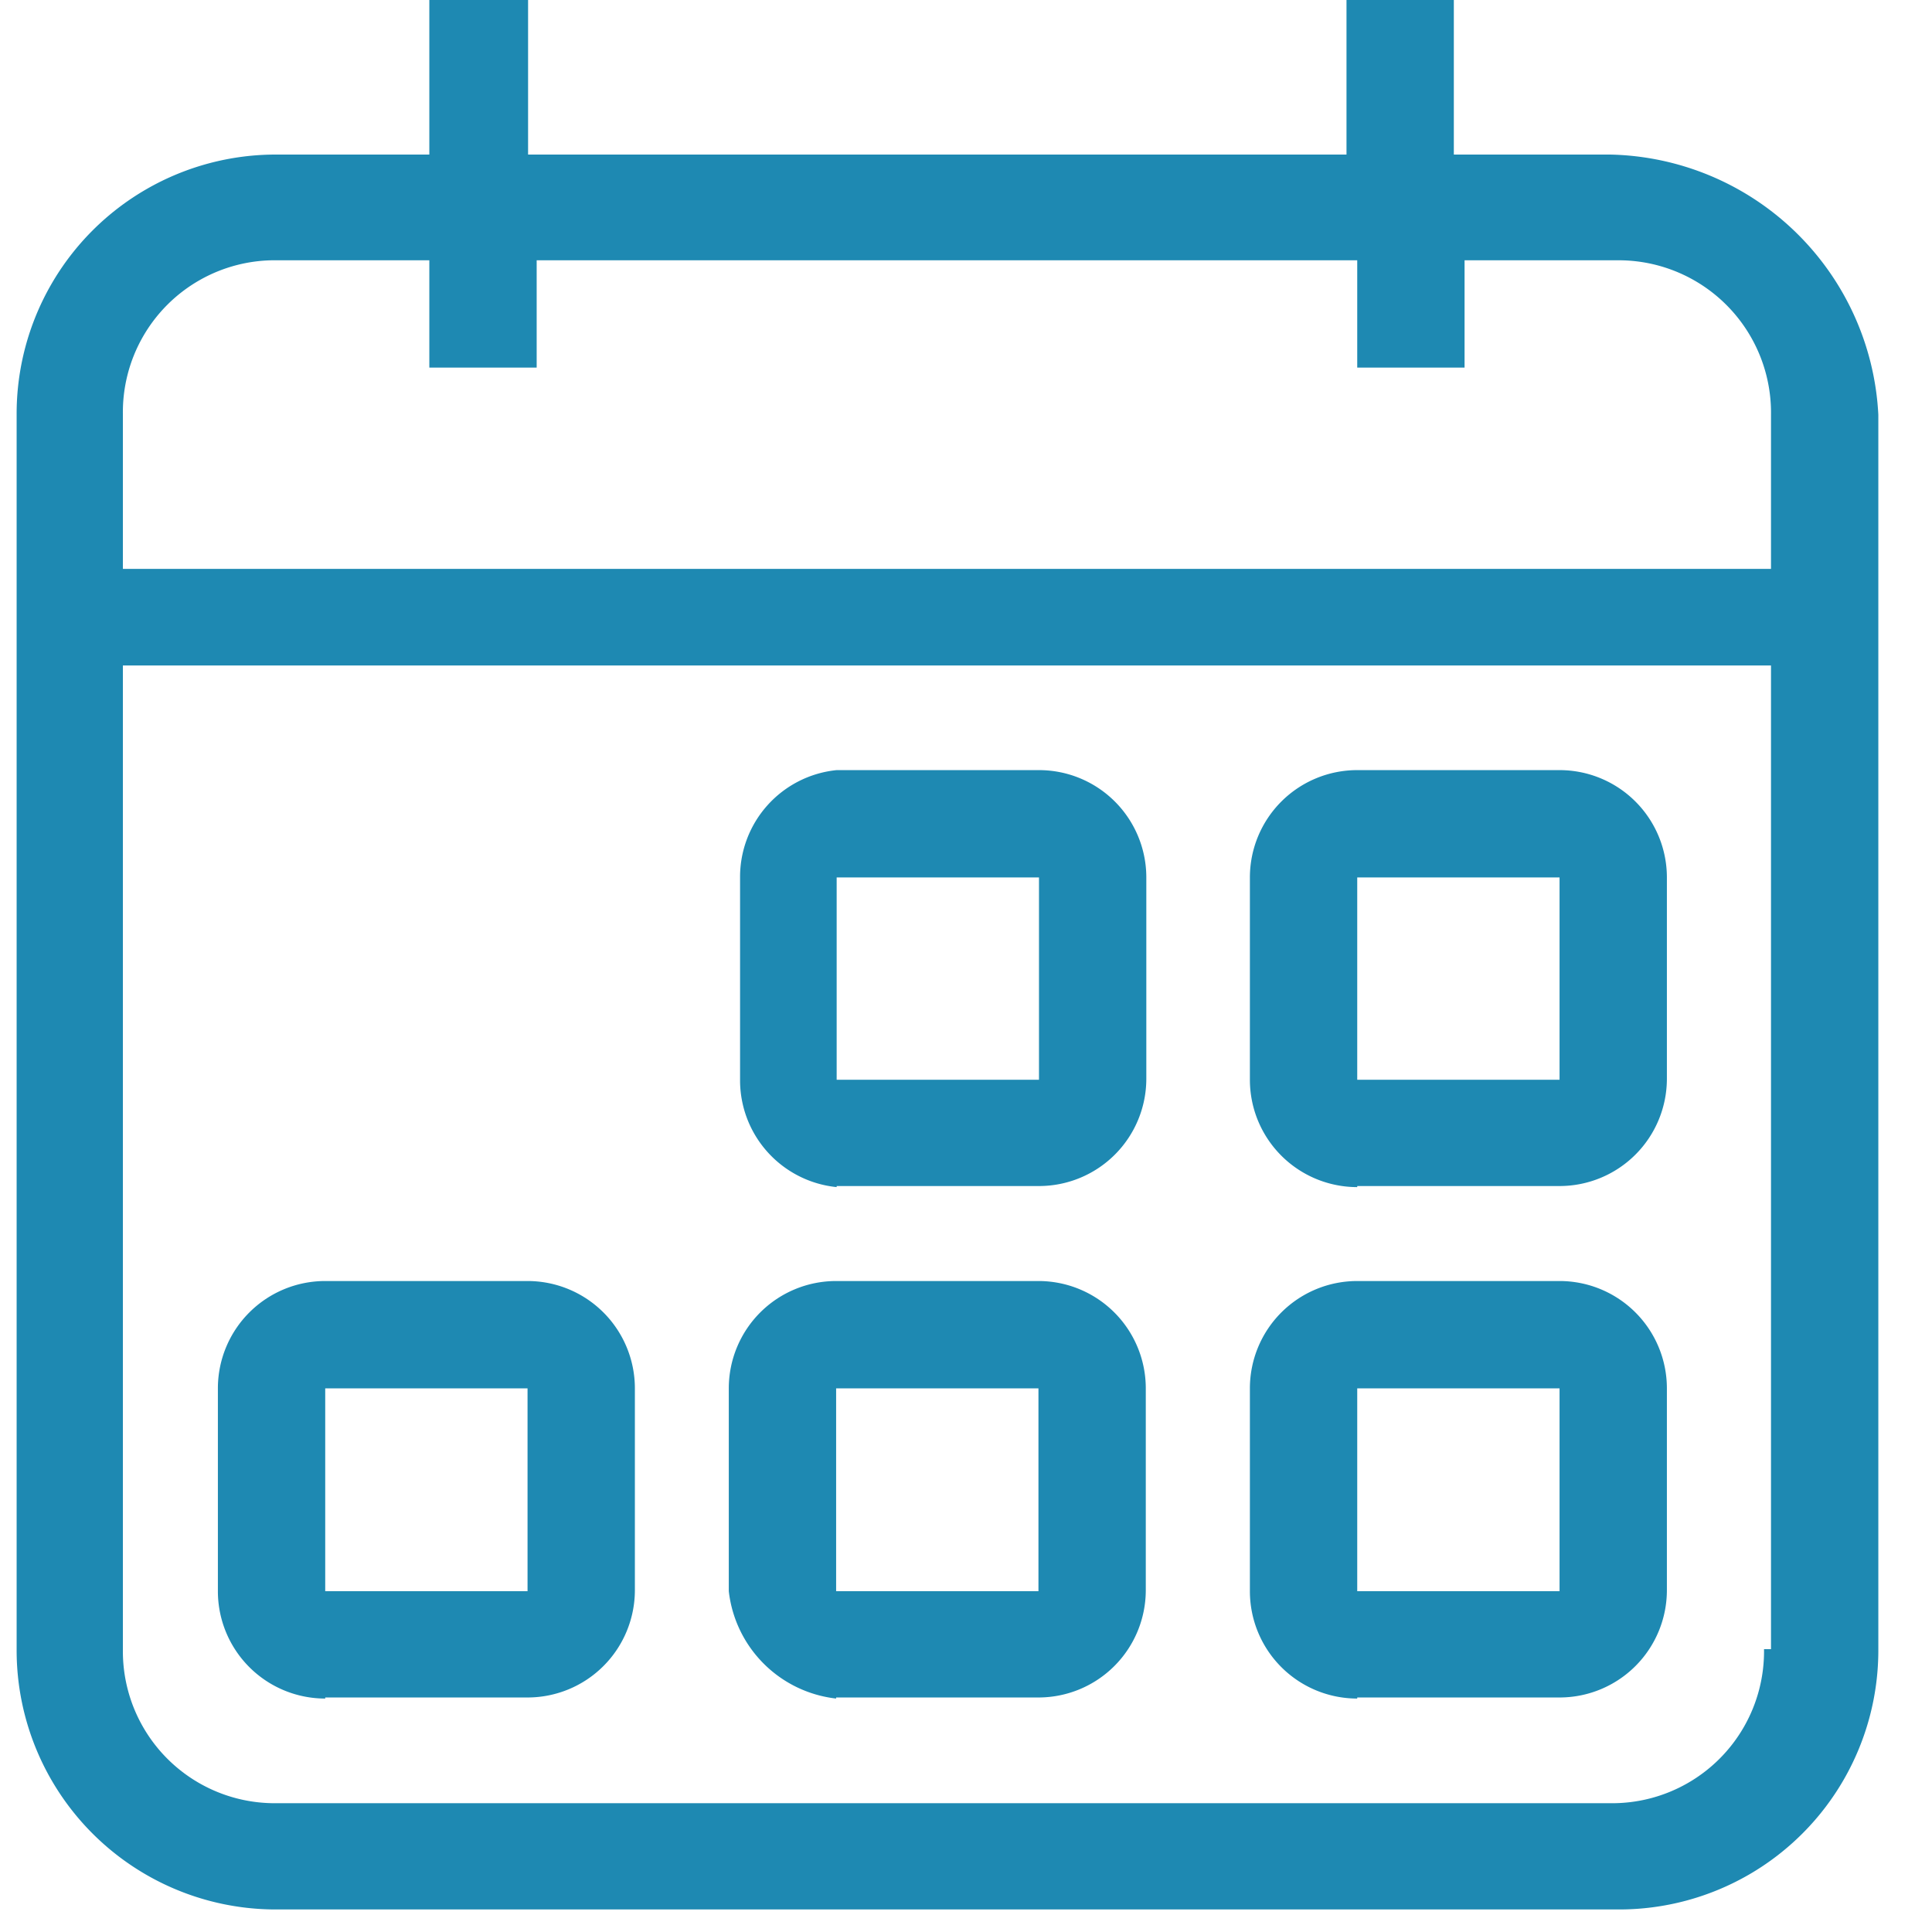
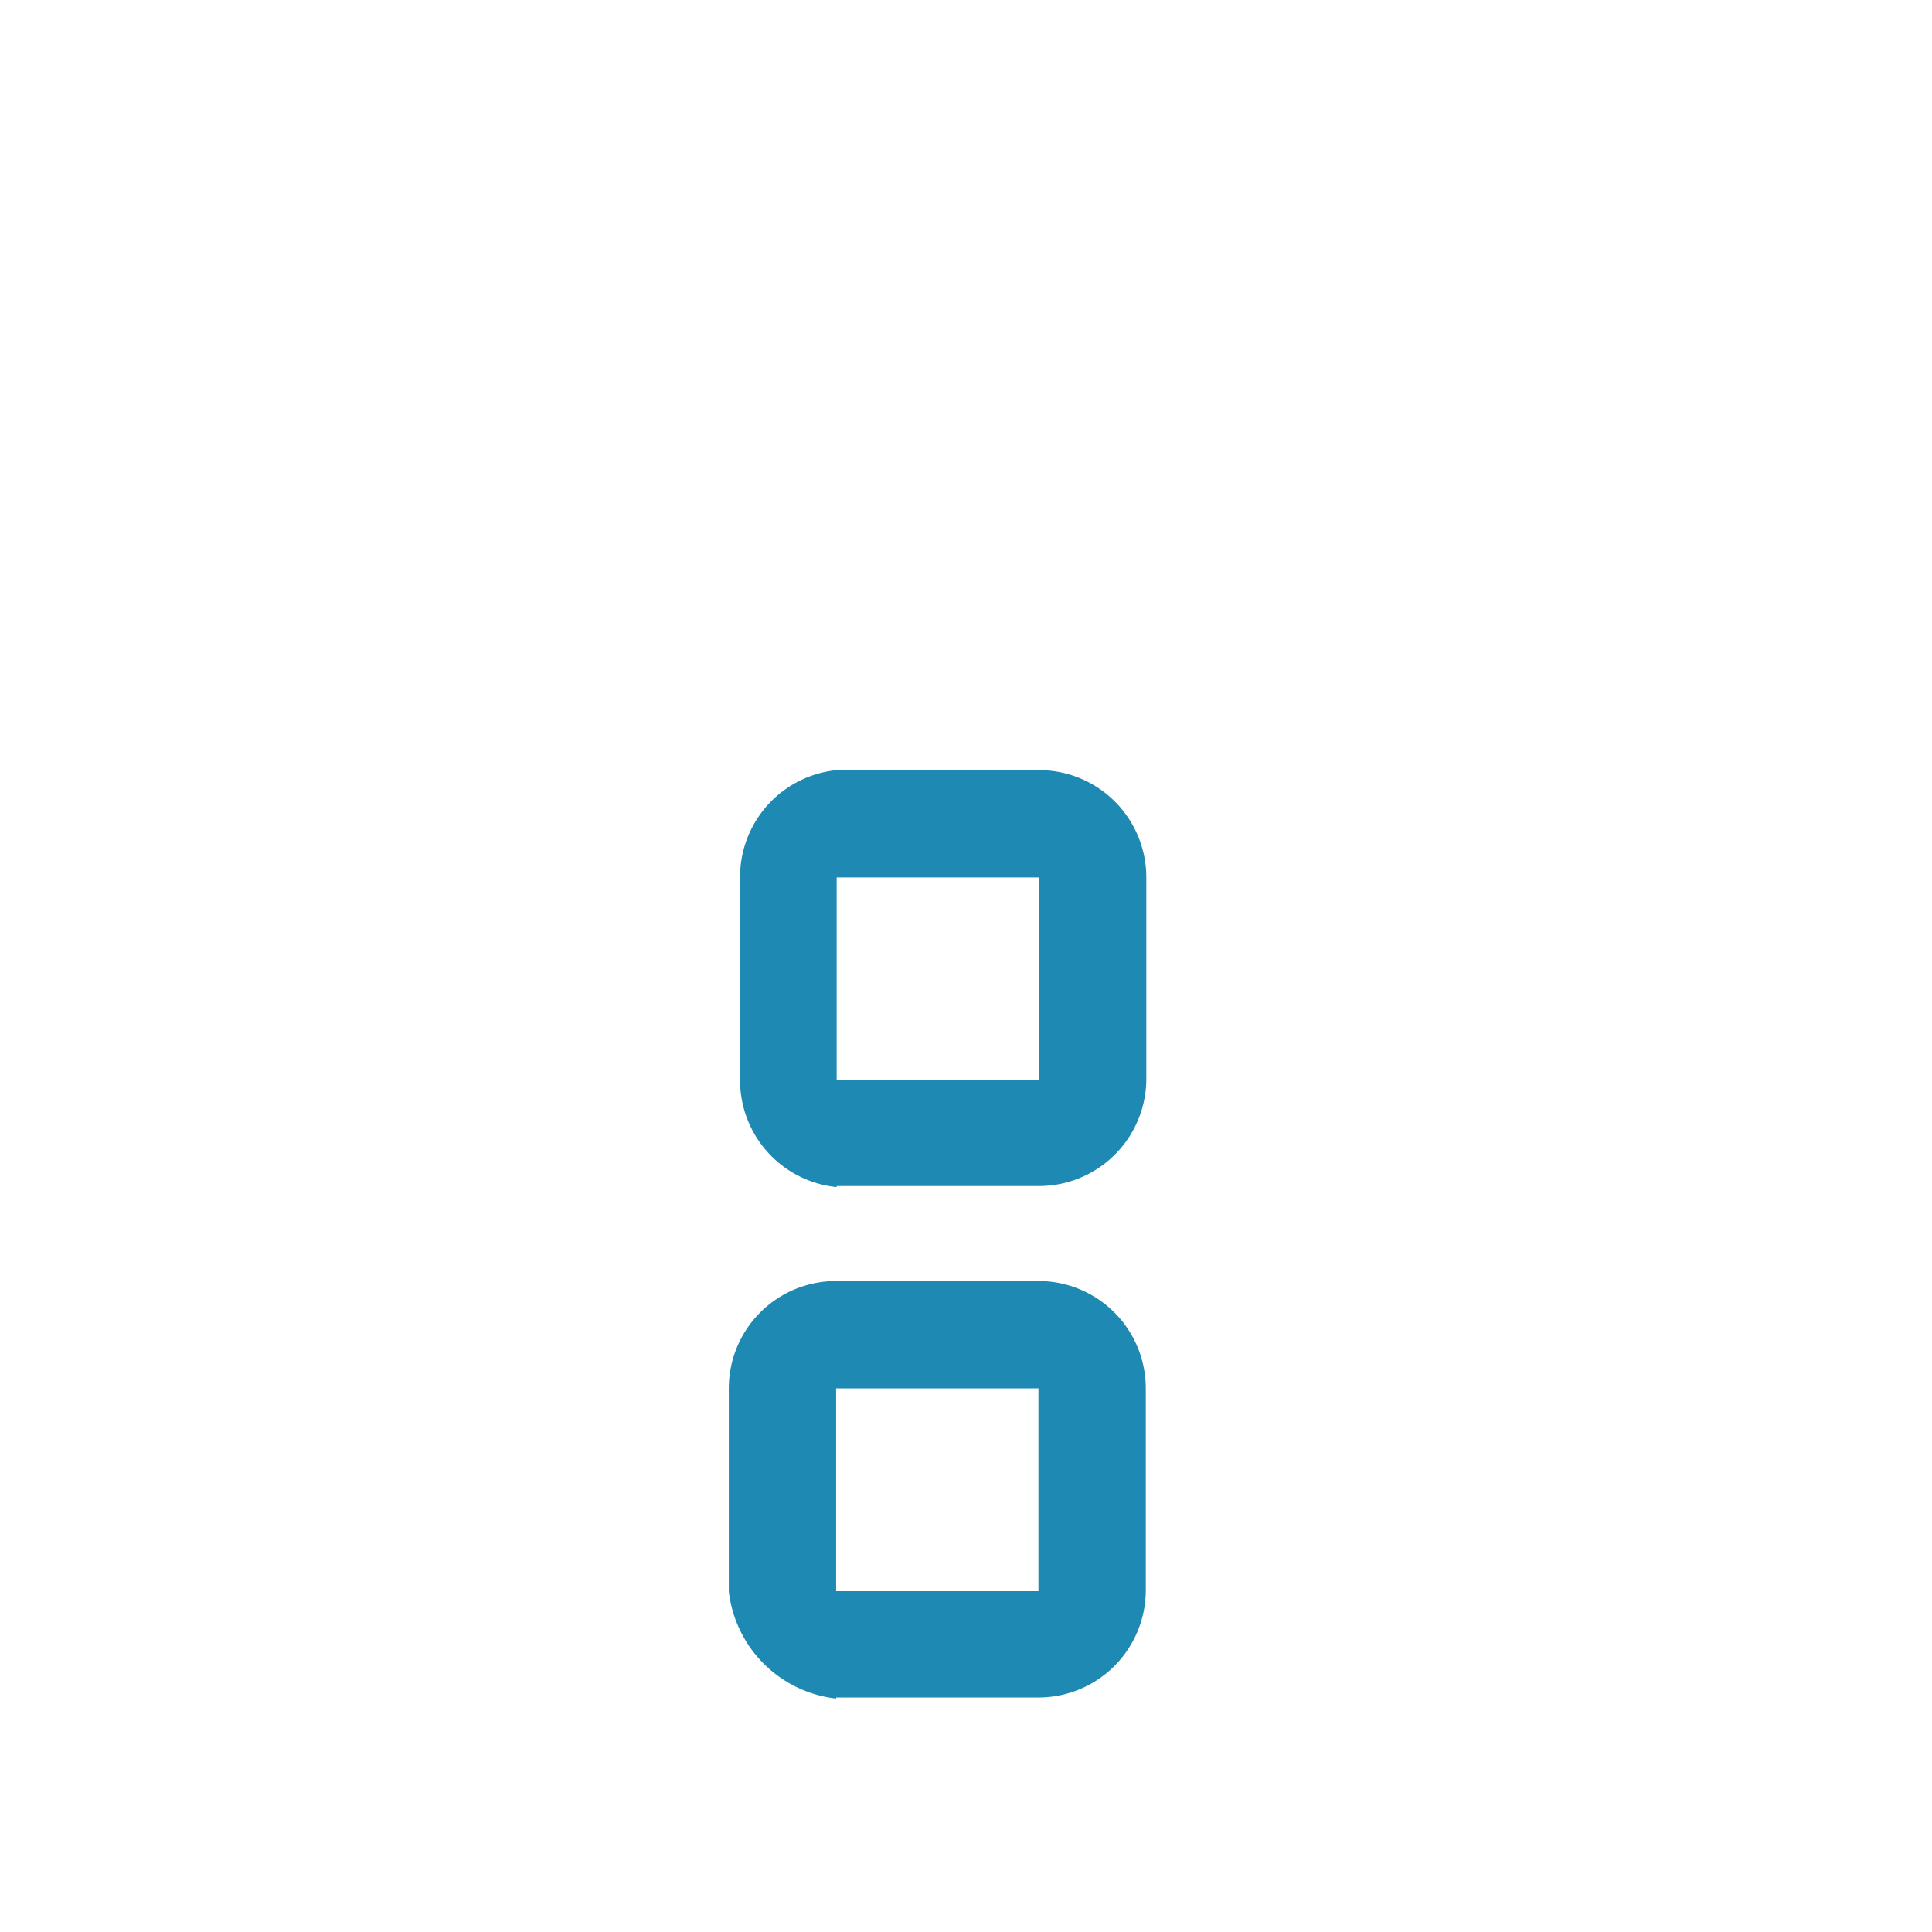
<svg xmlns="http://www.w3.org/2000/svg" id="Layer_1" data-name="Layer 1" viewBox="0 0 36 36">
  <defs>
    <style>.cls-1{fill:#1e89b2;fill-rule:evenodd;}</style>
  </defs>
-   <path class="cls-1" d="M30,2.88H27.09V0h-2V2.88H9.84V0H8V2.88H5.16A4.83,4.83,0,0,0,.31,7.73v23a4.83,4.83,0,0,0,4.85,4.85h25A4.83,4.83,0,0,0,35,30.73v-23a5.11,5.11,0,0,0-5-4.85Zm2.87,27.85A2.83,2.83,0,0,1,30,33.6H5.16a2.83,2.83,0,0,1-2.87-2.87V12.4H33V30.73Zm0-20.13H2.29V7.73A2.83,2.83,0,0,1,5.16,4.85H8v2h2v-2H25.29v2h2v-2h2.88A2.84,2.84,0,0,1,33,7.73V10.6Z" />
  <path class="cls-1" d="M15.59,22.1h3.77a2,2,0,0,0,2-2V16.35a2,2,0,0,0-2-2H15.59a2,2,0,0,0-1.8,2v3.77a2,2,0,0,0,1.8,2Zm0-5.75h3.77v3.77H15.59V16.35Z" />
-   <path class="cls-1" d="M25.29,22.1h3.77a2,2,0,0,0,2-2V16.35a2,2,0,0,0-2-2H25.29a2,2,0,0,0-2,2v3.77a2,2,0,0,0,2,2Zm0-5.75h3.77v3.77H25.29V16.35Z" />
-   <path class="cls-1" d="M6.06,31.63H9.83a2,2,0,0,0,2-2V25.87a2,2,0,0,0-2-2H6.06a2,2,0,0,0-2,2v3.78a2,2,0,0,0,2,2Zm0-5.76H9.83v3.78H6.06V25.87Z" />
  <path class="cls-1" d="M15.58,31.63h3.77a2,2,0,0,0,2-2V25.87a2,2,0,0,0-2-2H15.58a2,2,0,0,0-2,2v3.78a2.27,2.27,0,0,0,2,2Zm0-5.76h3.77v3.78H15.58V25.87Z" />
-   <path class="cls-1" d="M25.29,31.63h3.77a2,2,0,0,0,2-2V25.87a2,2,0,0,0-2-2H25.29a2,2,0,0,0-2,2v3.78a2,2,0,0,0,2,2Zm0-5.76h3.77v3.78H25.29V25.87Z" />
</svg>